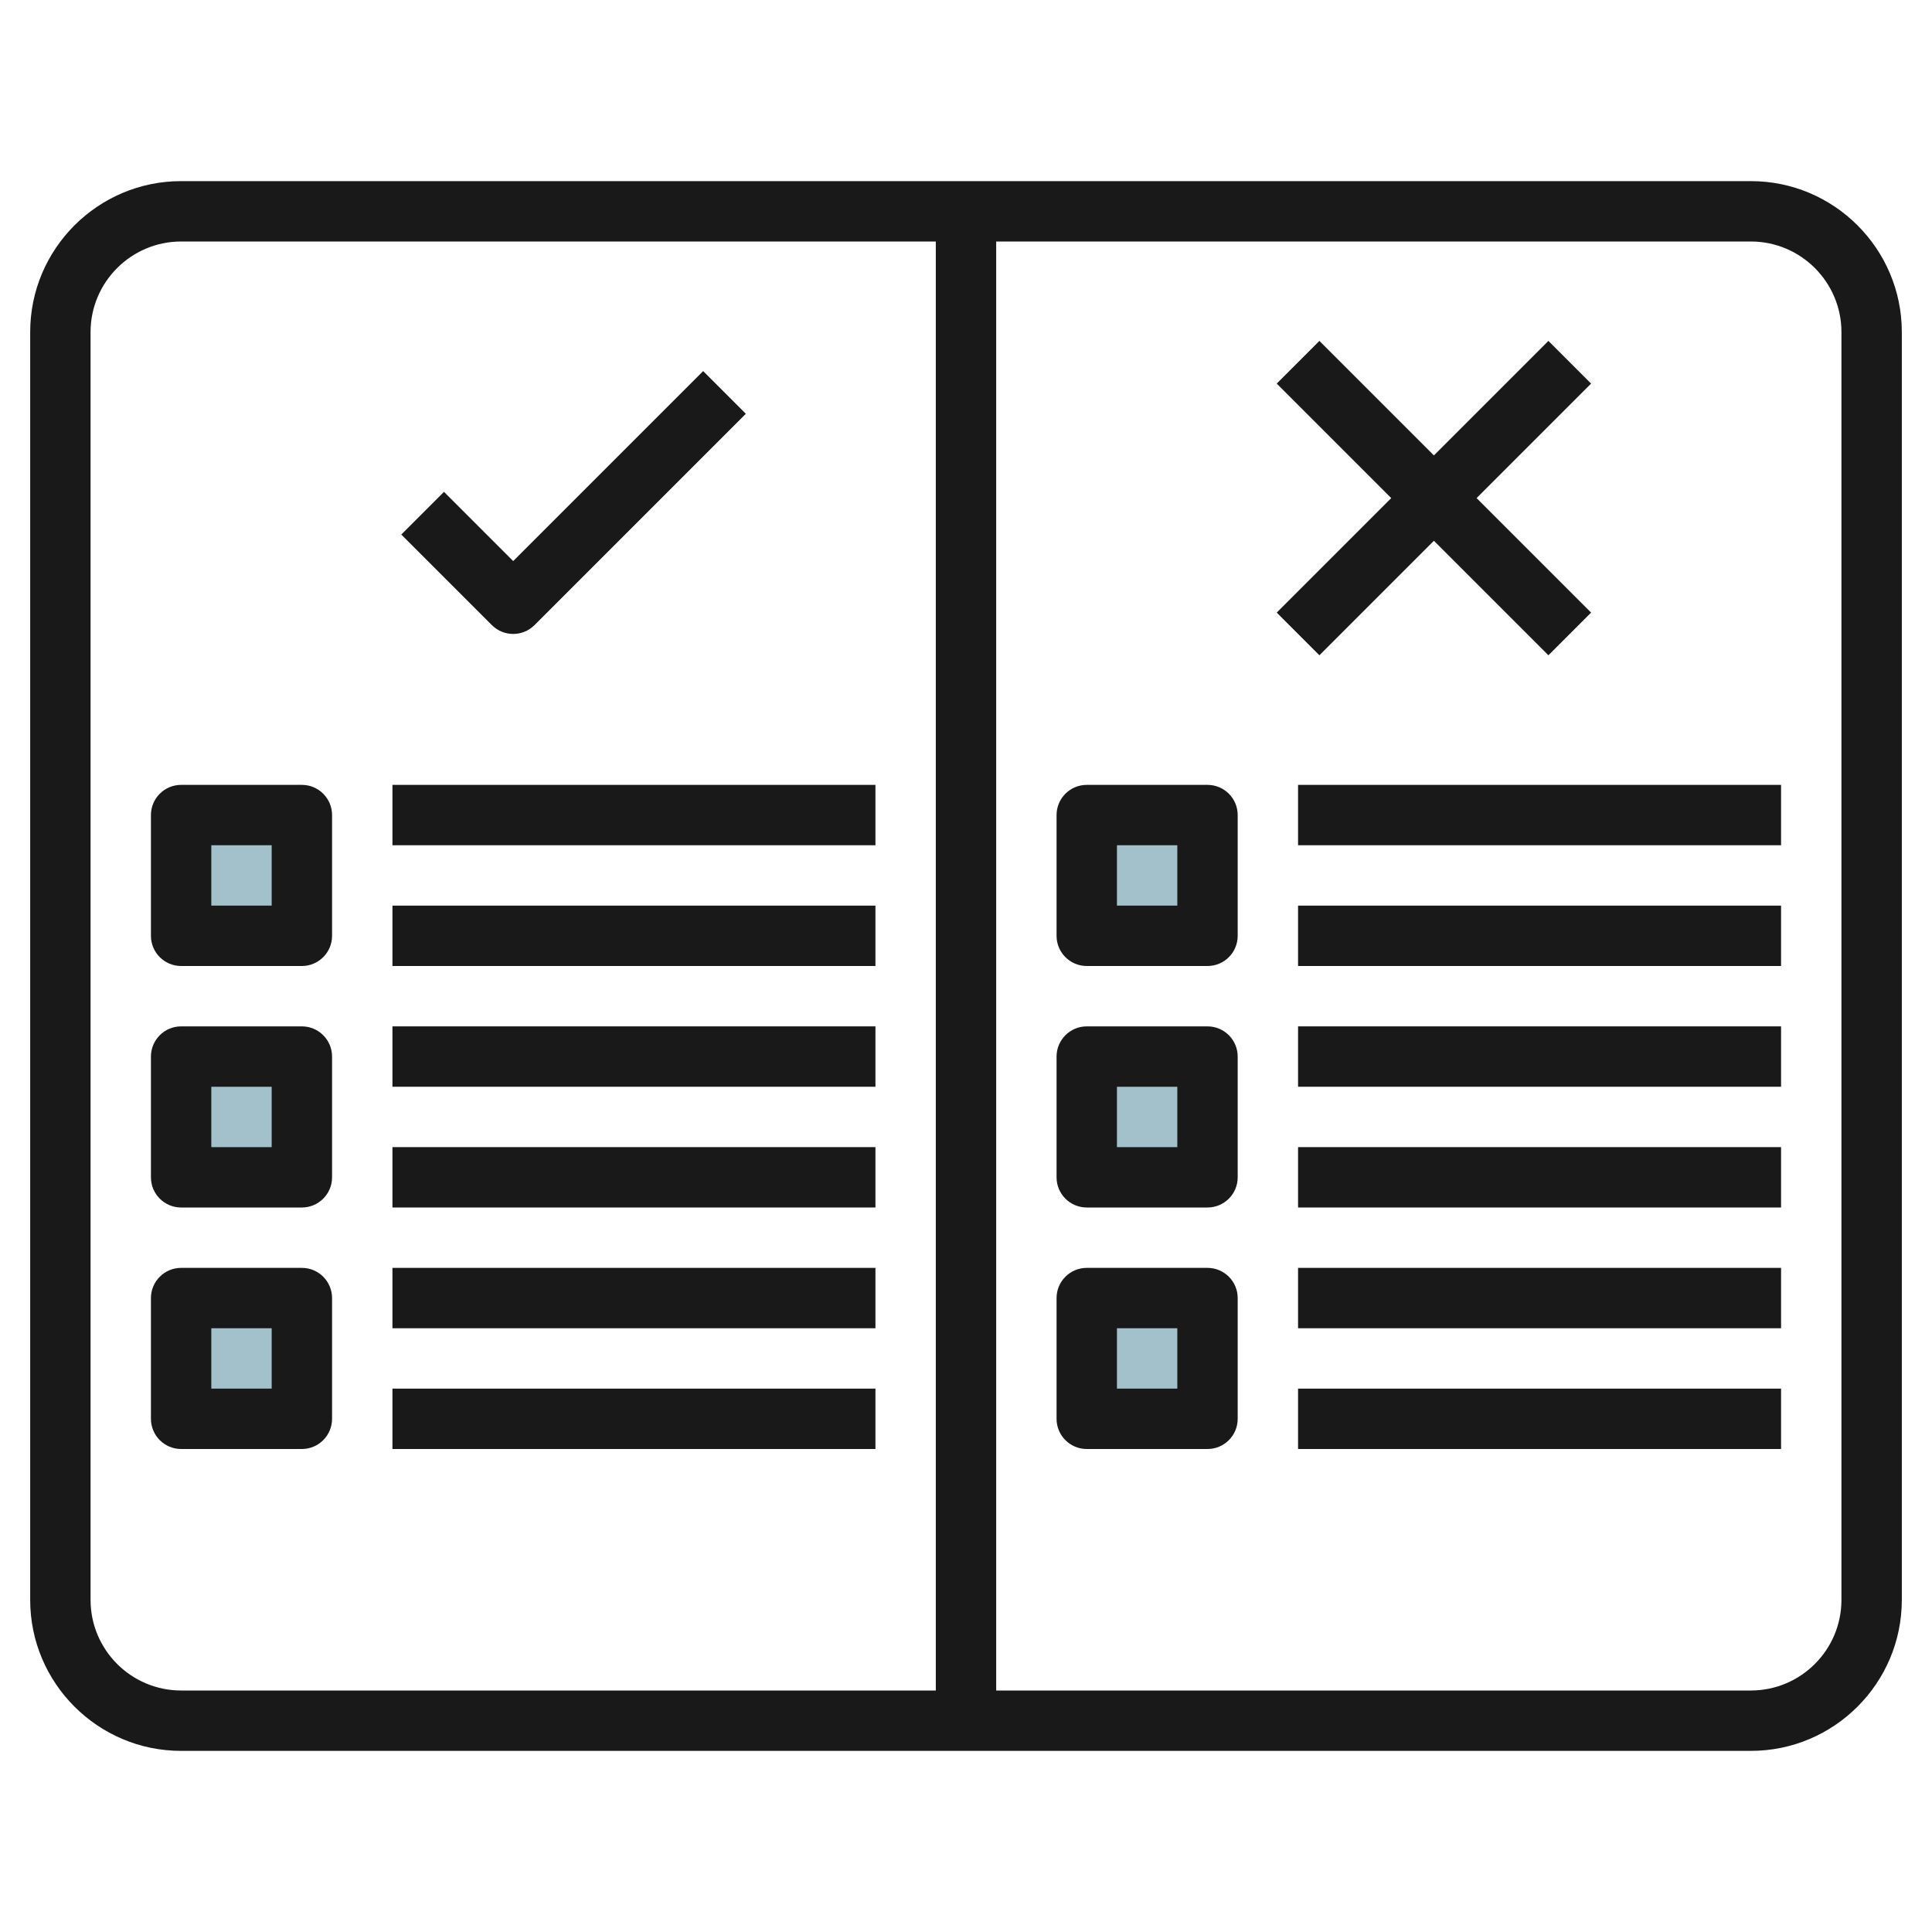
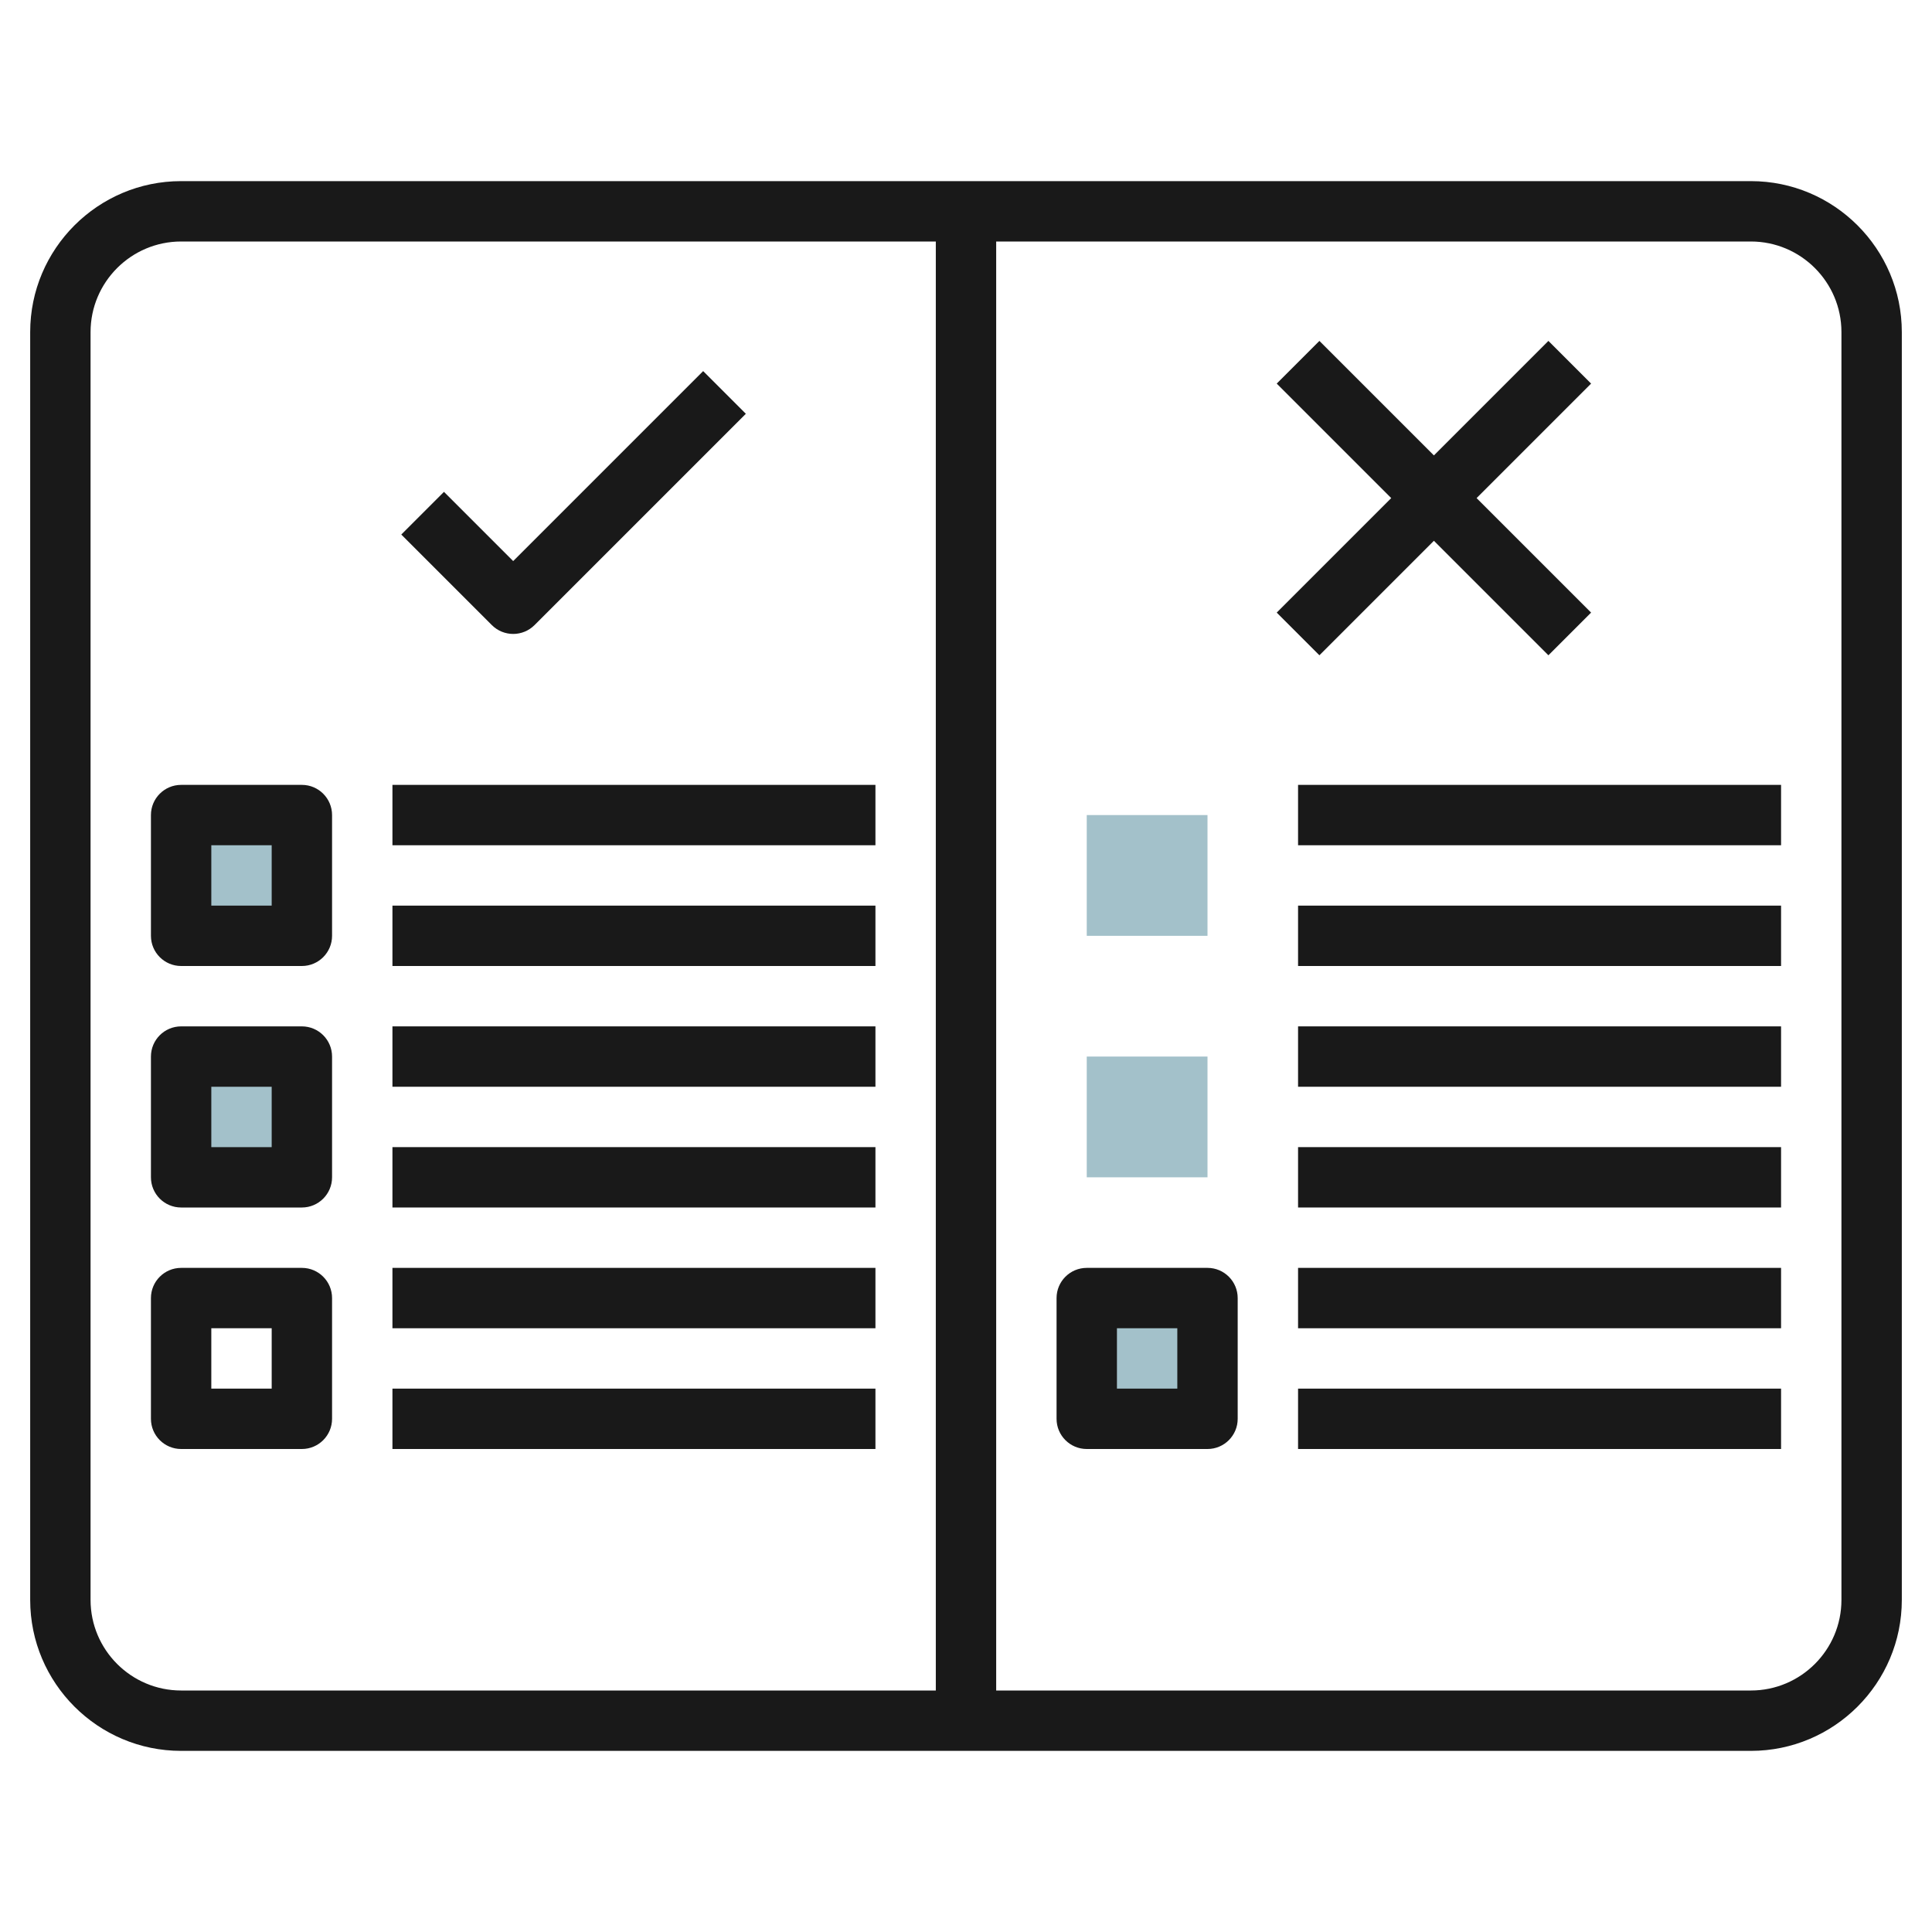
<svg xmlns="http://www.w3.org/2000/svg" id="Artboard_30" enable-background="new 0 0 64 64" height="512" viewBox="0 0 64 64" width="512">
  <g fill="#a3c1ca">
    <path d="m6 27h4v4h-4z" />
    <path d="m6 35h4v4h-4z" />
-     <path d="m6 43h4v4h-4z" />
    <path d="m36 27h4v4h-4z" />
    <path d="m36 35h4v4h-4z" />
    <path d="m36 43h4v4h-4z" />
  </g>
  <g fill="#191919">
    <path d="m58 6h-52c-2.757 0-5 2.243-5 5v42c0 2.757 2.243 5 5 5h52c2.757 0 5-2.243 5-5v-42c0-2.757-2.243-5-5-5zm-55 47v-42c0-1.654 1.346-3 3-3h25v48h-25c-1.654 0-3-1.346-3-3zm58 0c0 1.654-1.346 3-3 3h-25v-48h25c1.654 0 3 1.346 3 3z" />
    <path d="m17 21c.256 0 .512-.098.707-.293l7-7-1.414-1.414-6.293 6.293-2.293-2.293-1.414 1.414 3 3c.195.195.451.293.707.293z" />
    <path d="m43.707 21.707 3.793-3.793 3.793 3.793 1.414-1.414-3.793-3.793 3.793-3.793-1.414-1.414-3.793 3.793-3.793-3.793-1.414 1.414 3.793 3.793-3.793 3.793z" />
    <path d="m10 26h-4c-.552 0-1 .448-1 1v4c0 .552.448 1 1 1h4c.552 0 1-.448 1-1v-4c0-.552-.448-1-1-1zm-1 4h-2v-2h2z" />
-     <path d="m10 34h-4c-.552 0-1 .448-1 1v4c0 .552.448 1 1 1h4c.552 0 1-.448 1-1v-4c0-.552-.448-1-1-1zm-1 4h-2v-2h2z" />
+     <path d="m10 34h-4c-.552 0-1 .448-1 1v4c0 .552.448 1 1 1h4c.552 0 1-.448 1-1v-4c0-.552-.448-1-1-1zm-1 4h-2v-2h2" />
    <path d="m10 42h-4c-.552 0-1 .448-1 1v4c0 .552.448 1 1 1h4c.552 0 1-.448 1-1v-4c0-.552-.448-1-1-1zm-1 4h-2v-2h2z" />
    <path d="m13 26h16v2h-16z" />
    <path d="m13 30h16v2h-16z" />
-     <path d="m40 26h-4c-.552 0-1 .448-1 1v4c0 .552.448 1 1 1h4c.552 0 1-.448 1-1v-4c0-.552-.448-1-1-1zm-1 4h-2v-2h2z" />
-     <path d="m40 34h-4c-.552 0-1 .448-1 1v4c0 .552.448 1 1 1h4c.552 0 1-.448 1-1v-4c0-.552-.448-1-1-1zm-1 4h-2v-2h2z" />
    <path d="m40 42h-4c-.552 0-1 .448-1 1v4c0 .552.448 1 1 1h4c.552 0 1-.448 1-1v-4c0-.552-.448-1-1-1zm-1 4h-2v-2h2z" />
    <path d="m13 34h16v2h-16z" />
    <path d="m13 38h16v2h-16z" />
    <path d="m13 42h16v2h-16z" />
    <path d="m13 46h16v2h-16z" />
    <path d="m43 26h16v2h-16z" />
    <path d="m43 30h16v2h-16z" />
    <path d="m43 34h16v2h-16z" />
    <path d="m43 38h16v2h-16z" />
    <path d="m43 42h16v2h-16z" />
    <path d="m43 46h16v2h-16z" />
  </g>
</svg>